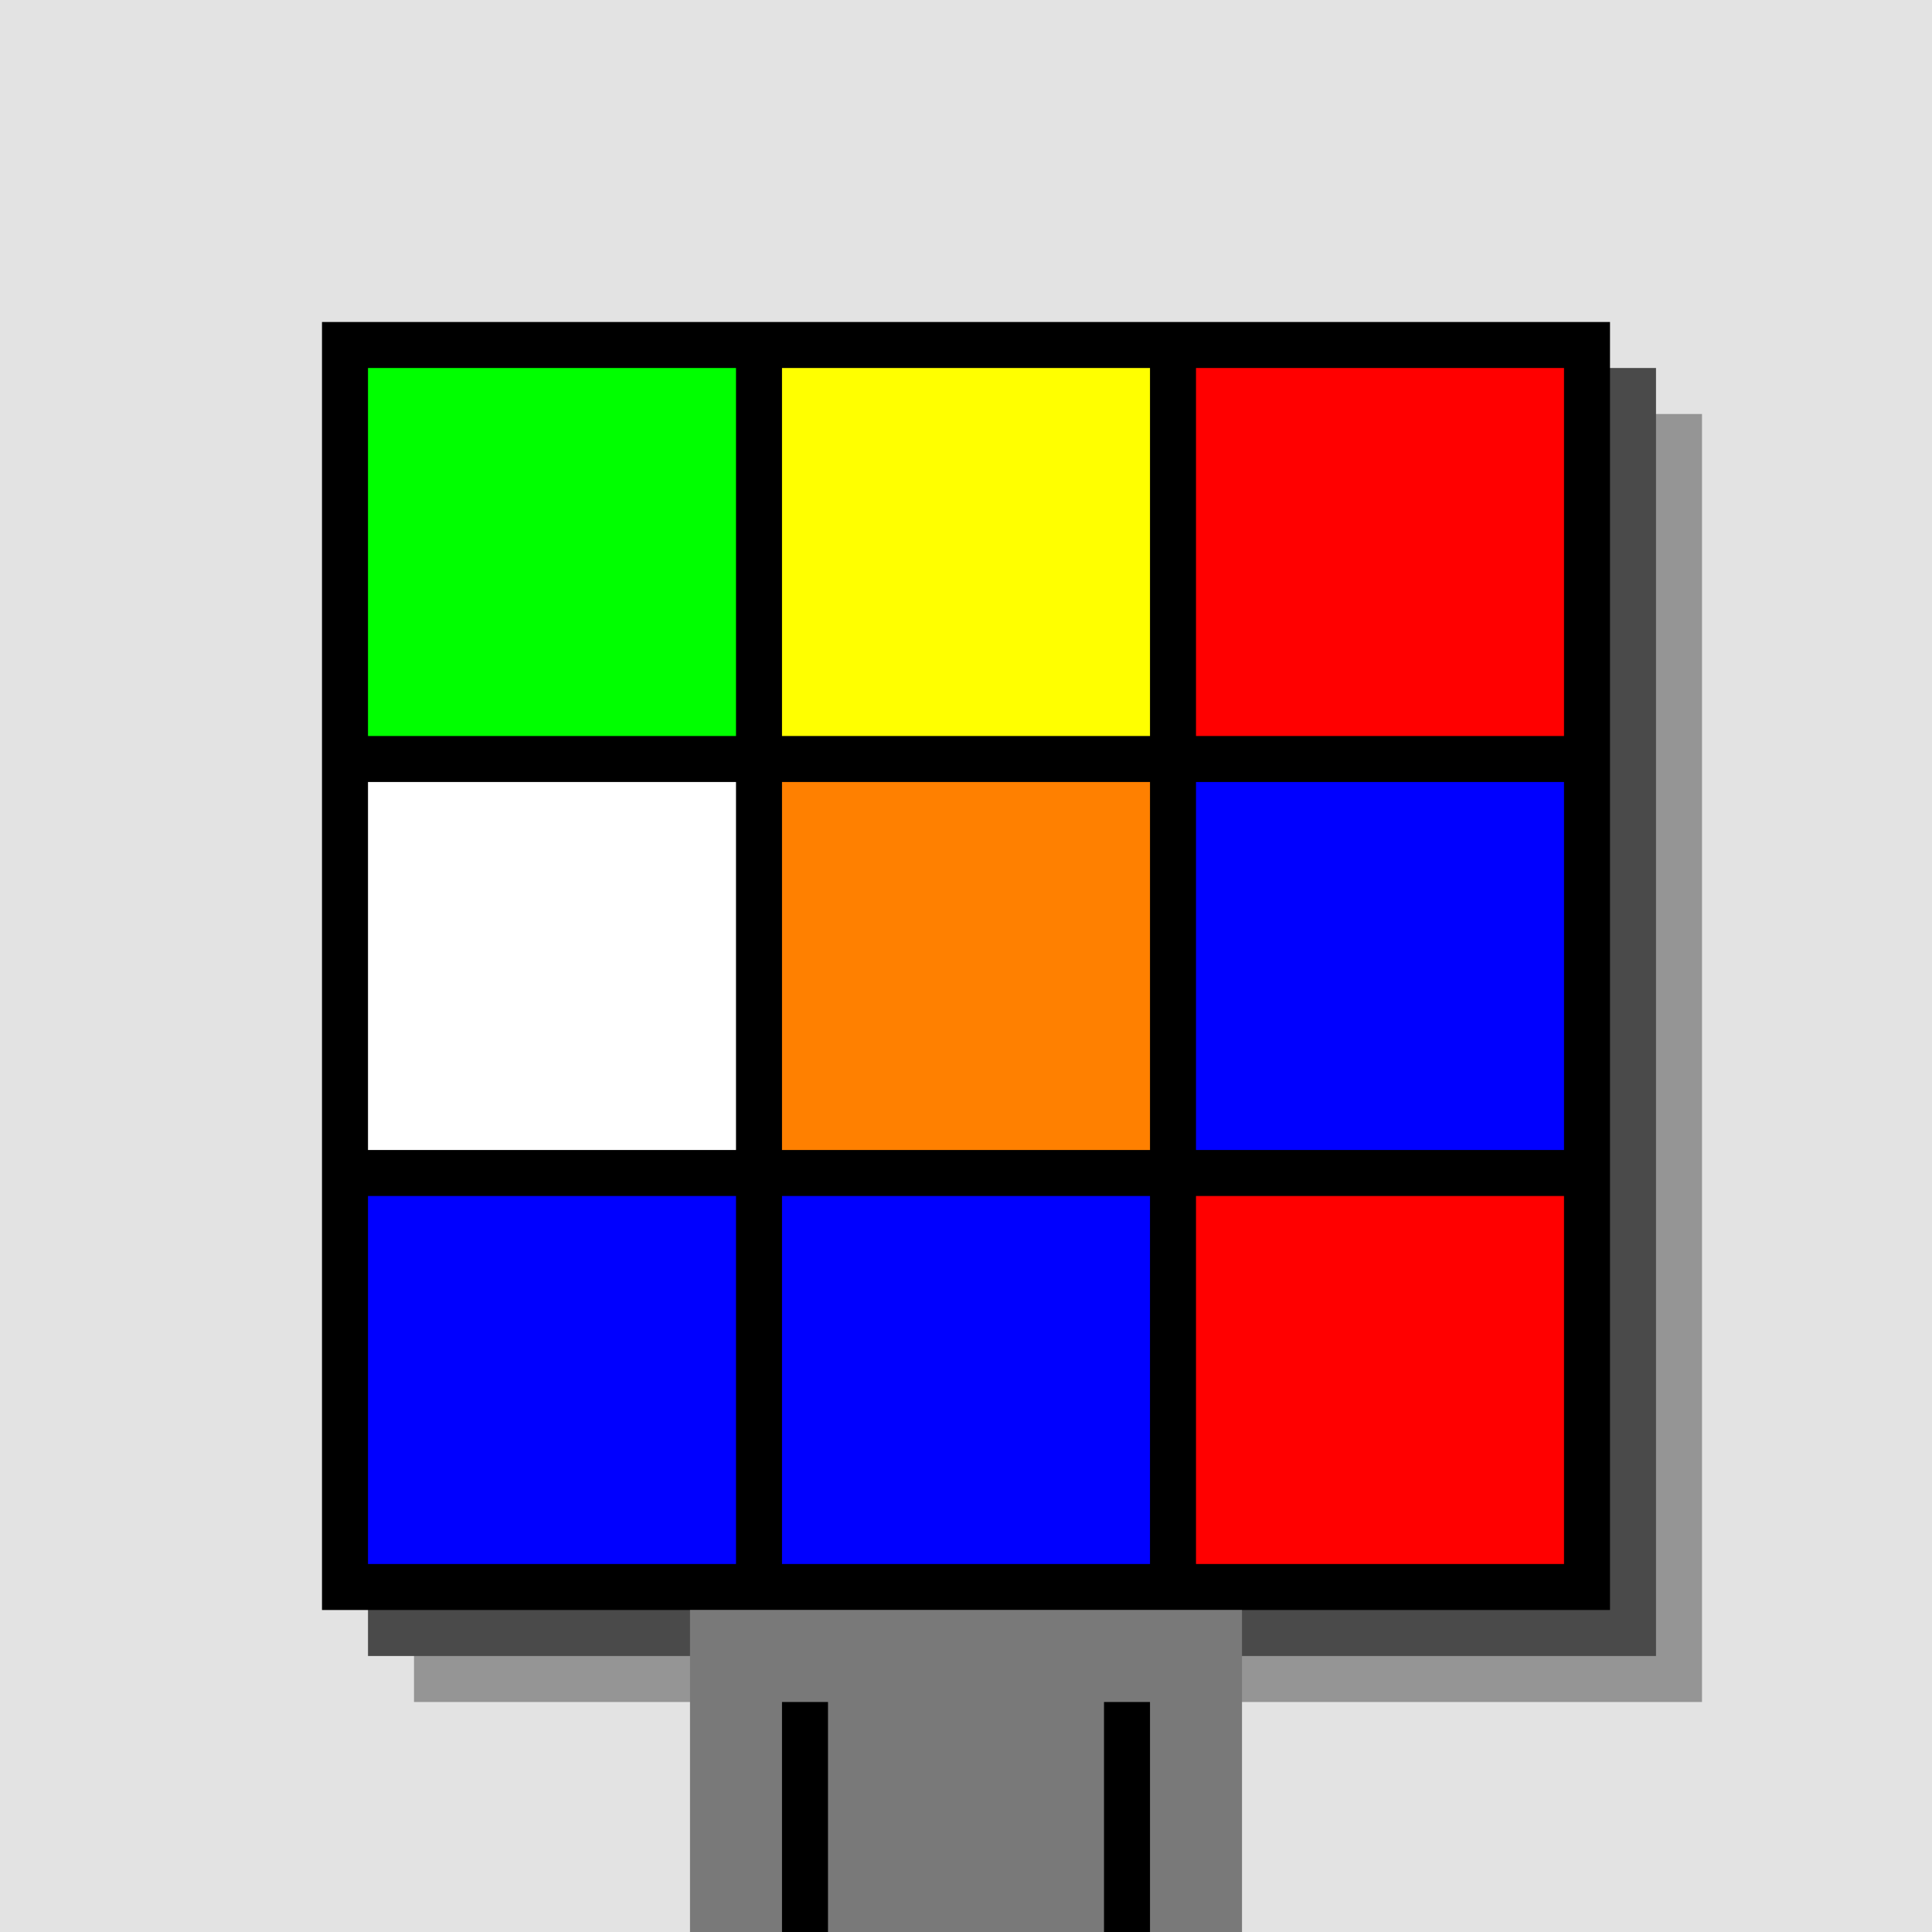
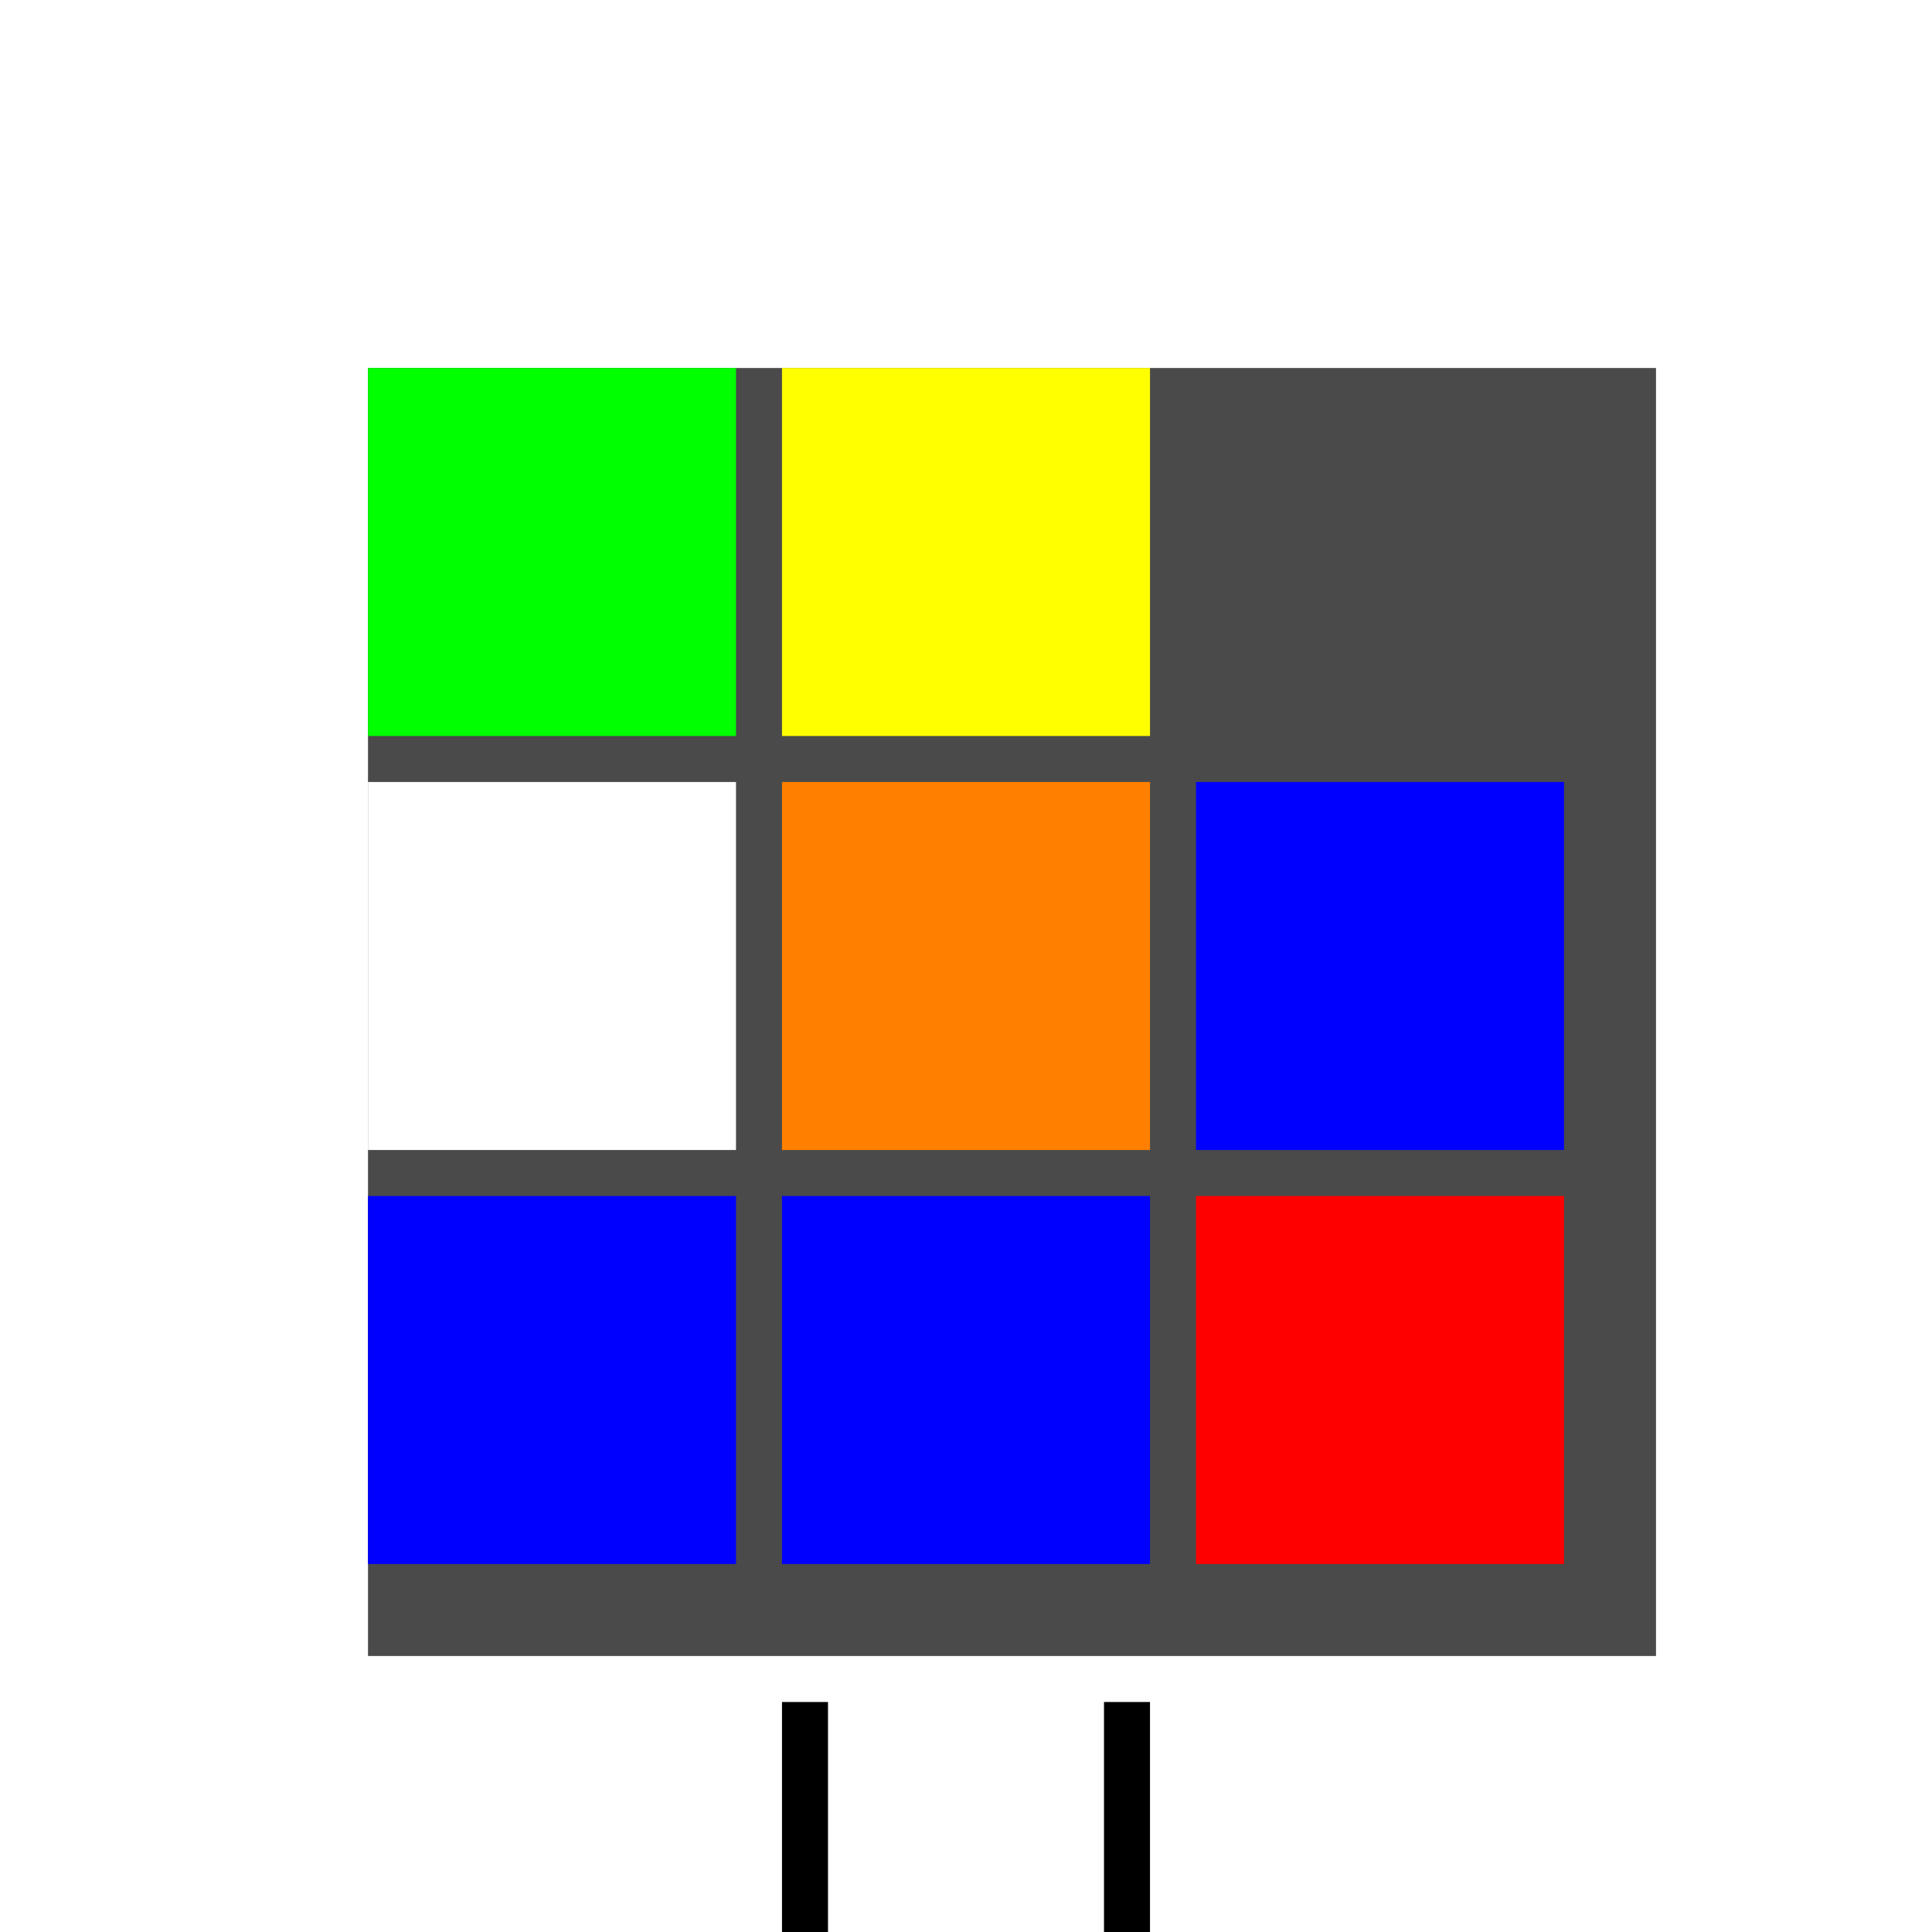
<svg xmlns="http://www.w3.org/2000/svg" width="420" height="420">
-   <rect width="420" height="420" x="0" y="0" fill="rgb(227,227,227)" />
-   <rect width="280" height="280" x="90" y="90" fill="rgb(149,149,149)" />
  <rect width="280" height="280" x="80" y="80" fill="rgb(74,74,74)" />
-   <rect width="280" height="280" x="70" y="70" fill="#000000" />
-   <rect width="120" height="70" x="150" y="350" fill="rgb(121,121,121)" />
  <rect width="10" height="50" x="170" y="370" fill="#000000" />
  <rect width="10" height="50" x="240" y="370" fill="#000000" />
  <rect width="80" height="80" x="80" y="80" fill="#00ff00" />
  <rect width="80" height="80" x="170" y="80" fill="#ffff00" />
-   <rect width="80" height="80" x="260" y="80" fill="#ff0000" />
  <rect width="80" height="80" x="80" y="170" fill="#ffffff" />
  <rect width="80" height="80" x="170" y="170" fill="#ff8000" />
  <rect width="80" height="80" x="260" y="170" fill="#0000ff" />
  <rect width="80" height="80" x="80" y="260" fill="#0000ff" />
  <rect width="80" height="80" x="170" y="260" fill="#0000ff" />
  <rect width="80" height="80" x="260" y="260" fill="#ff0000" />
</svg>